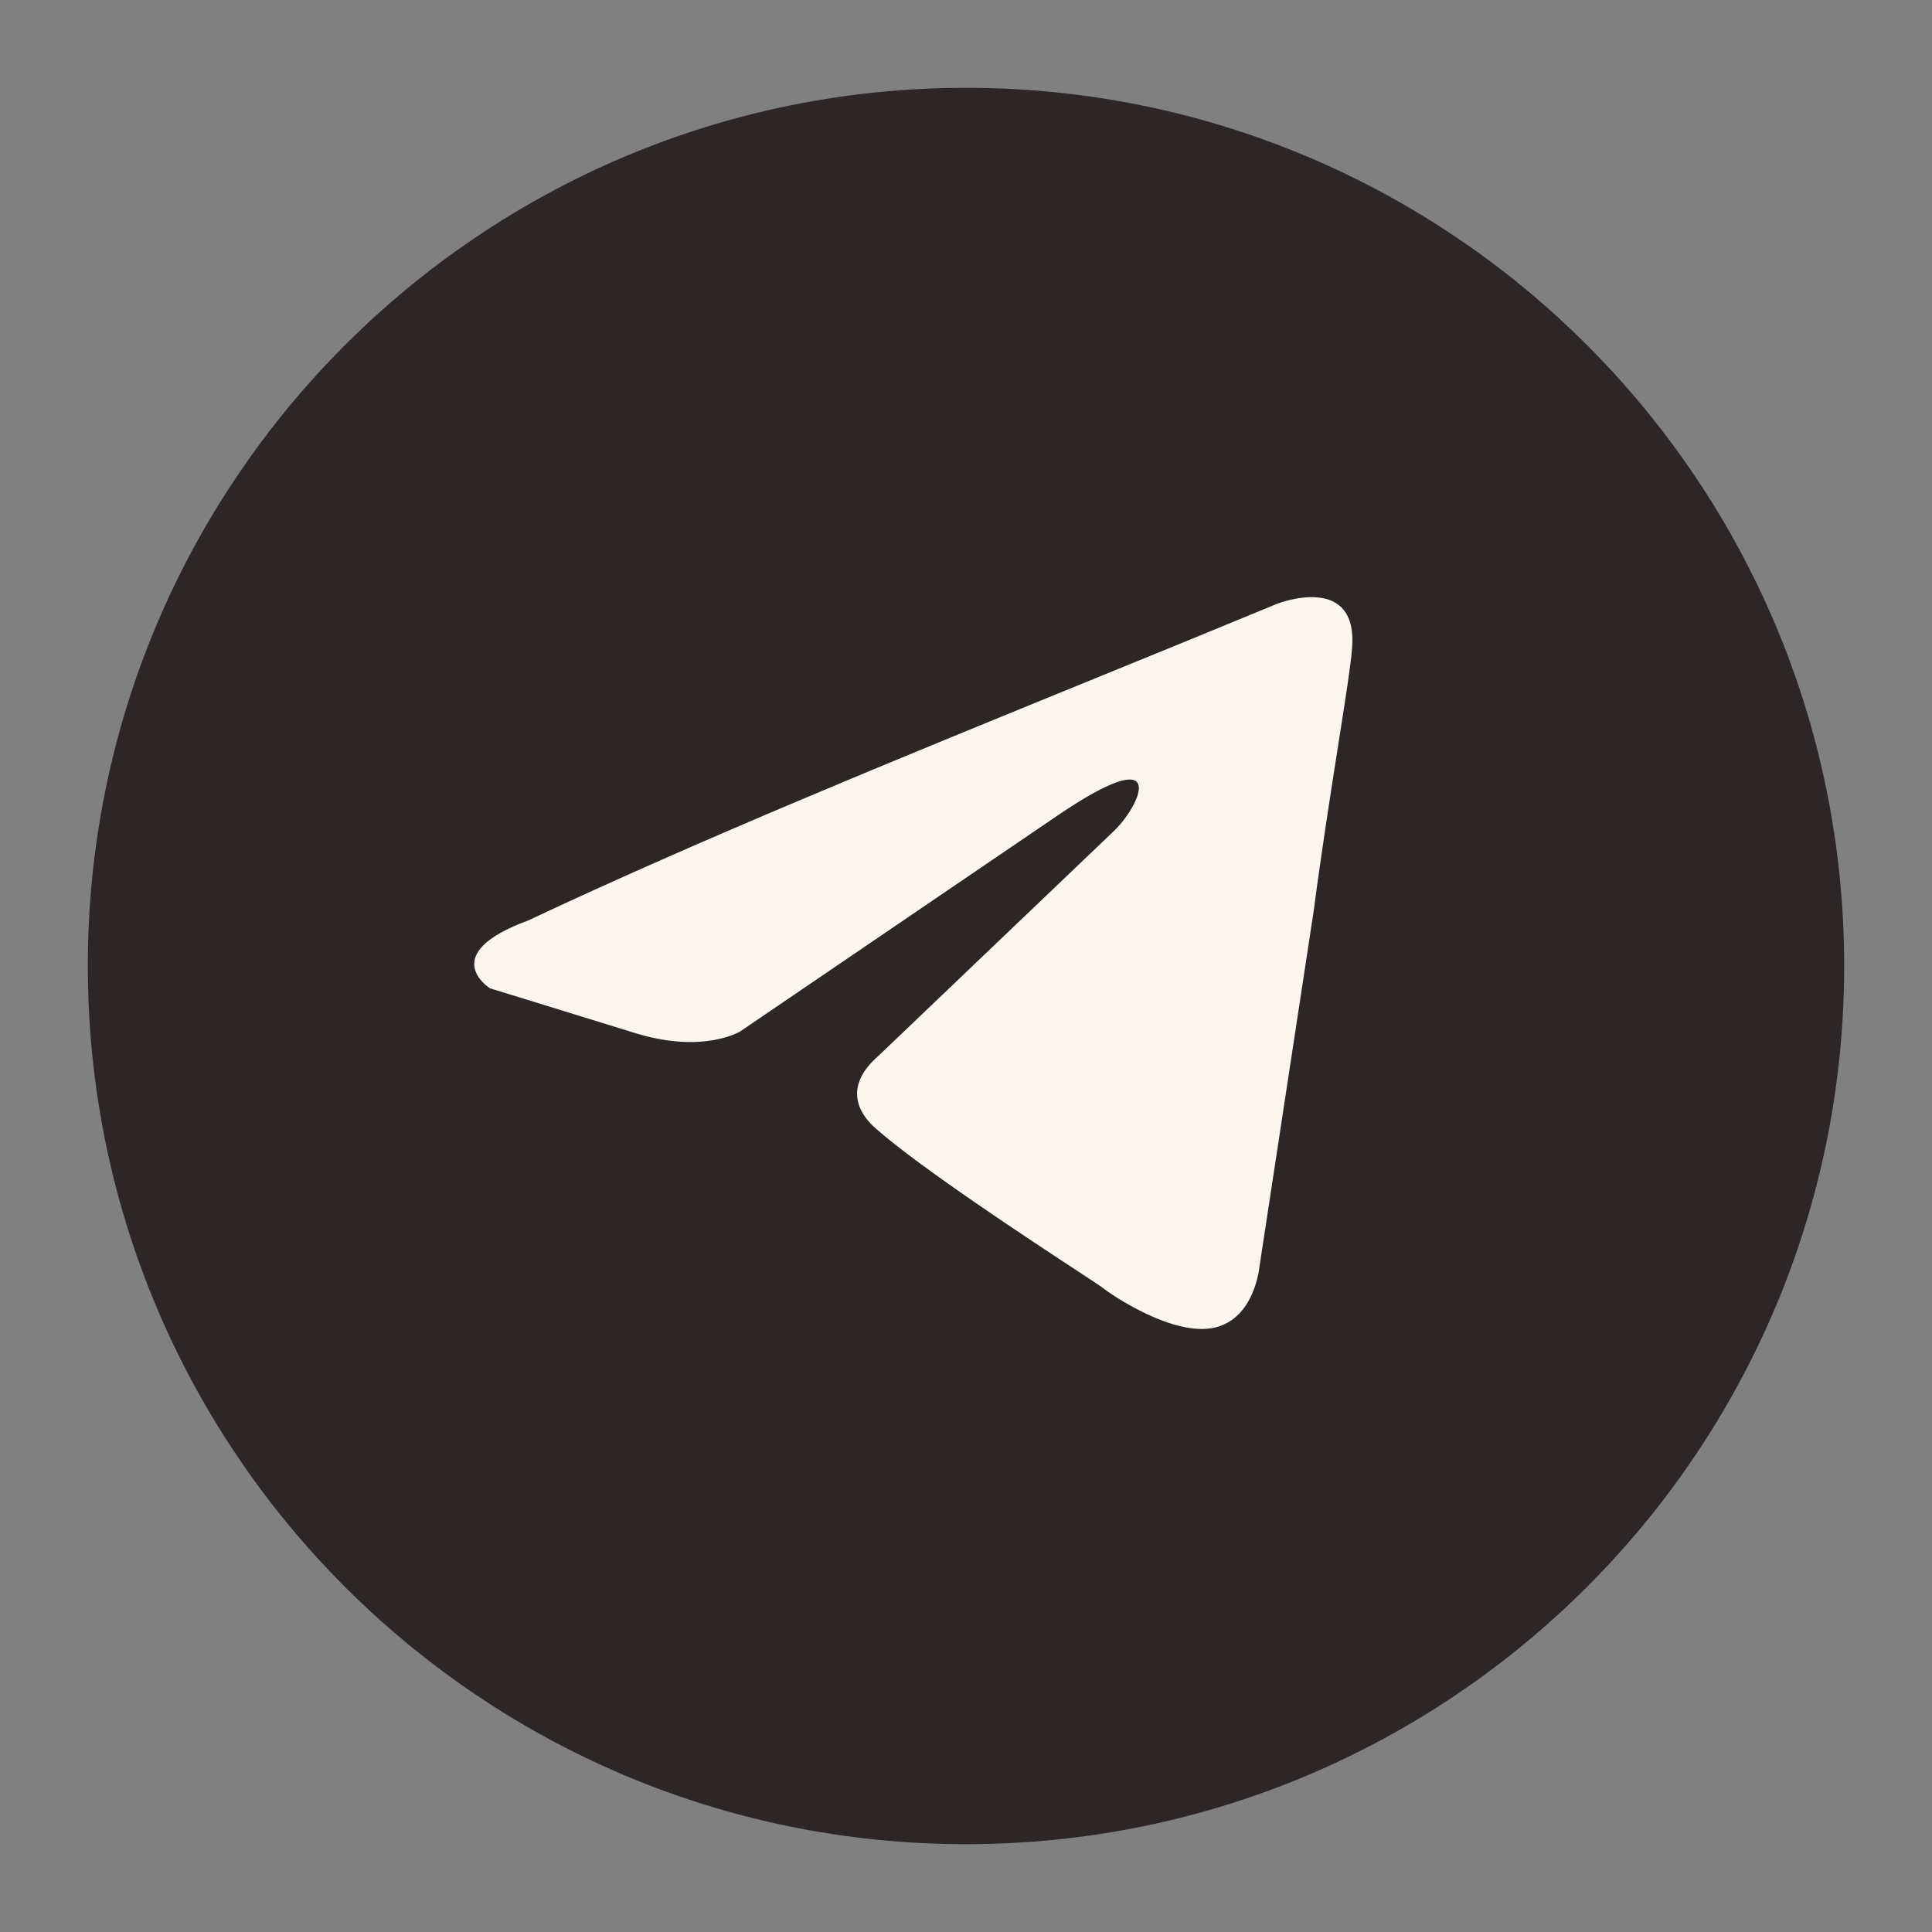
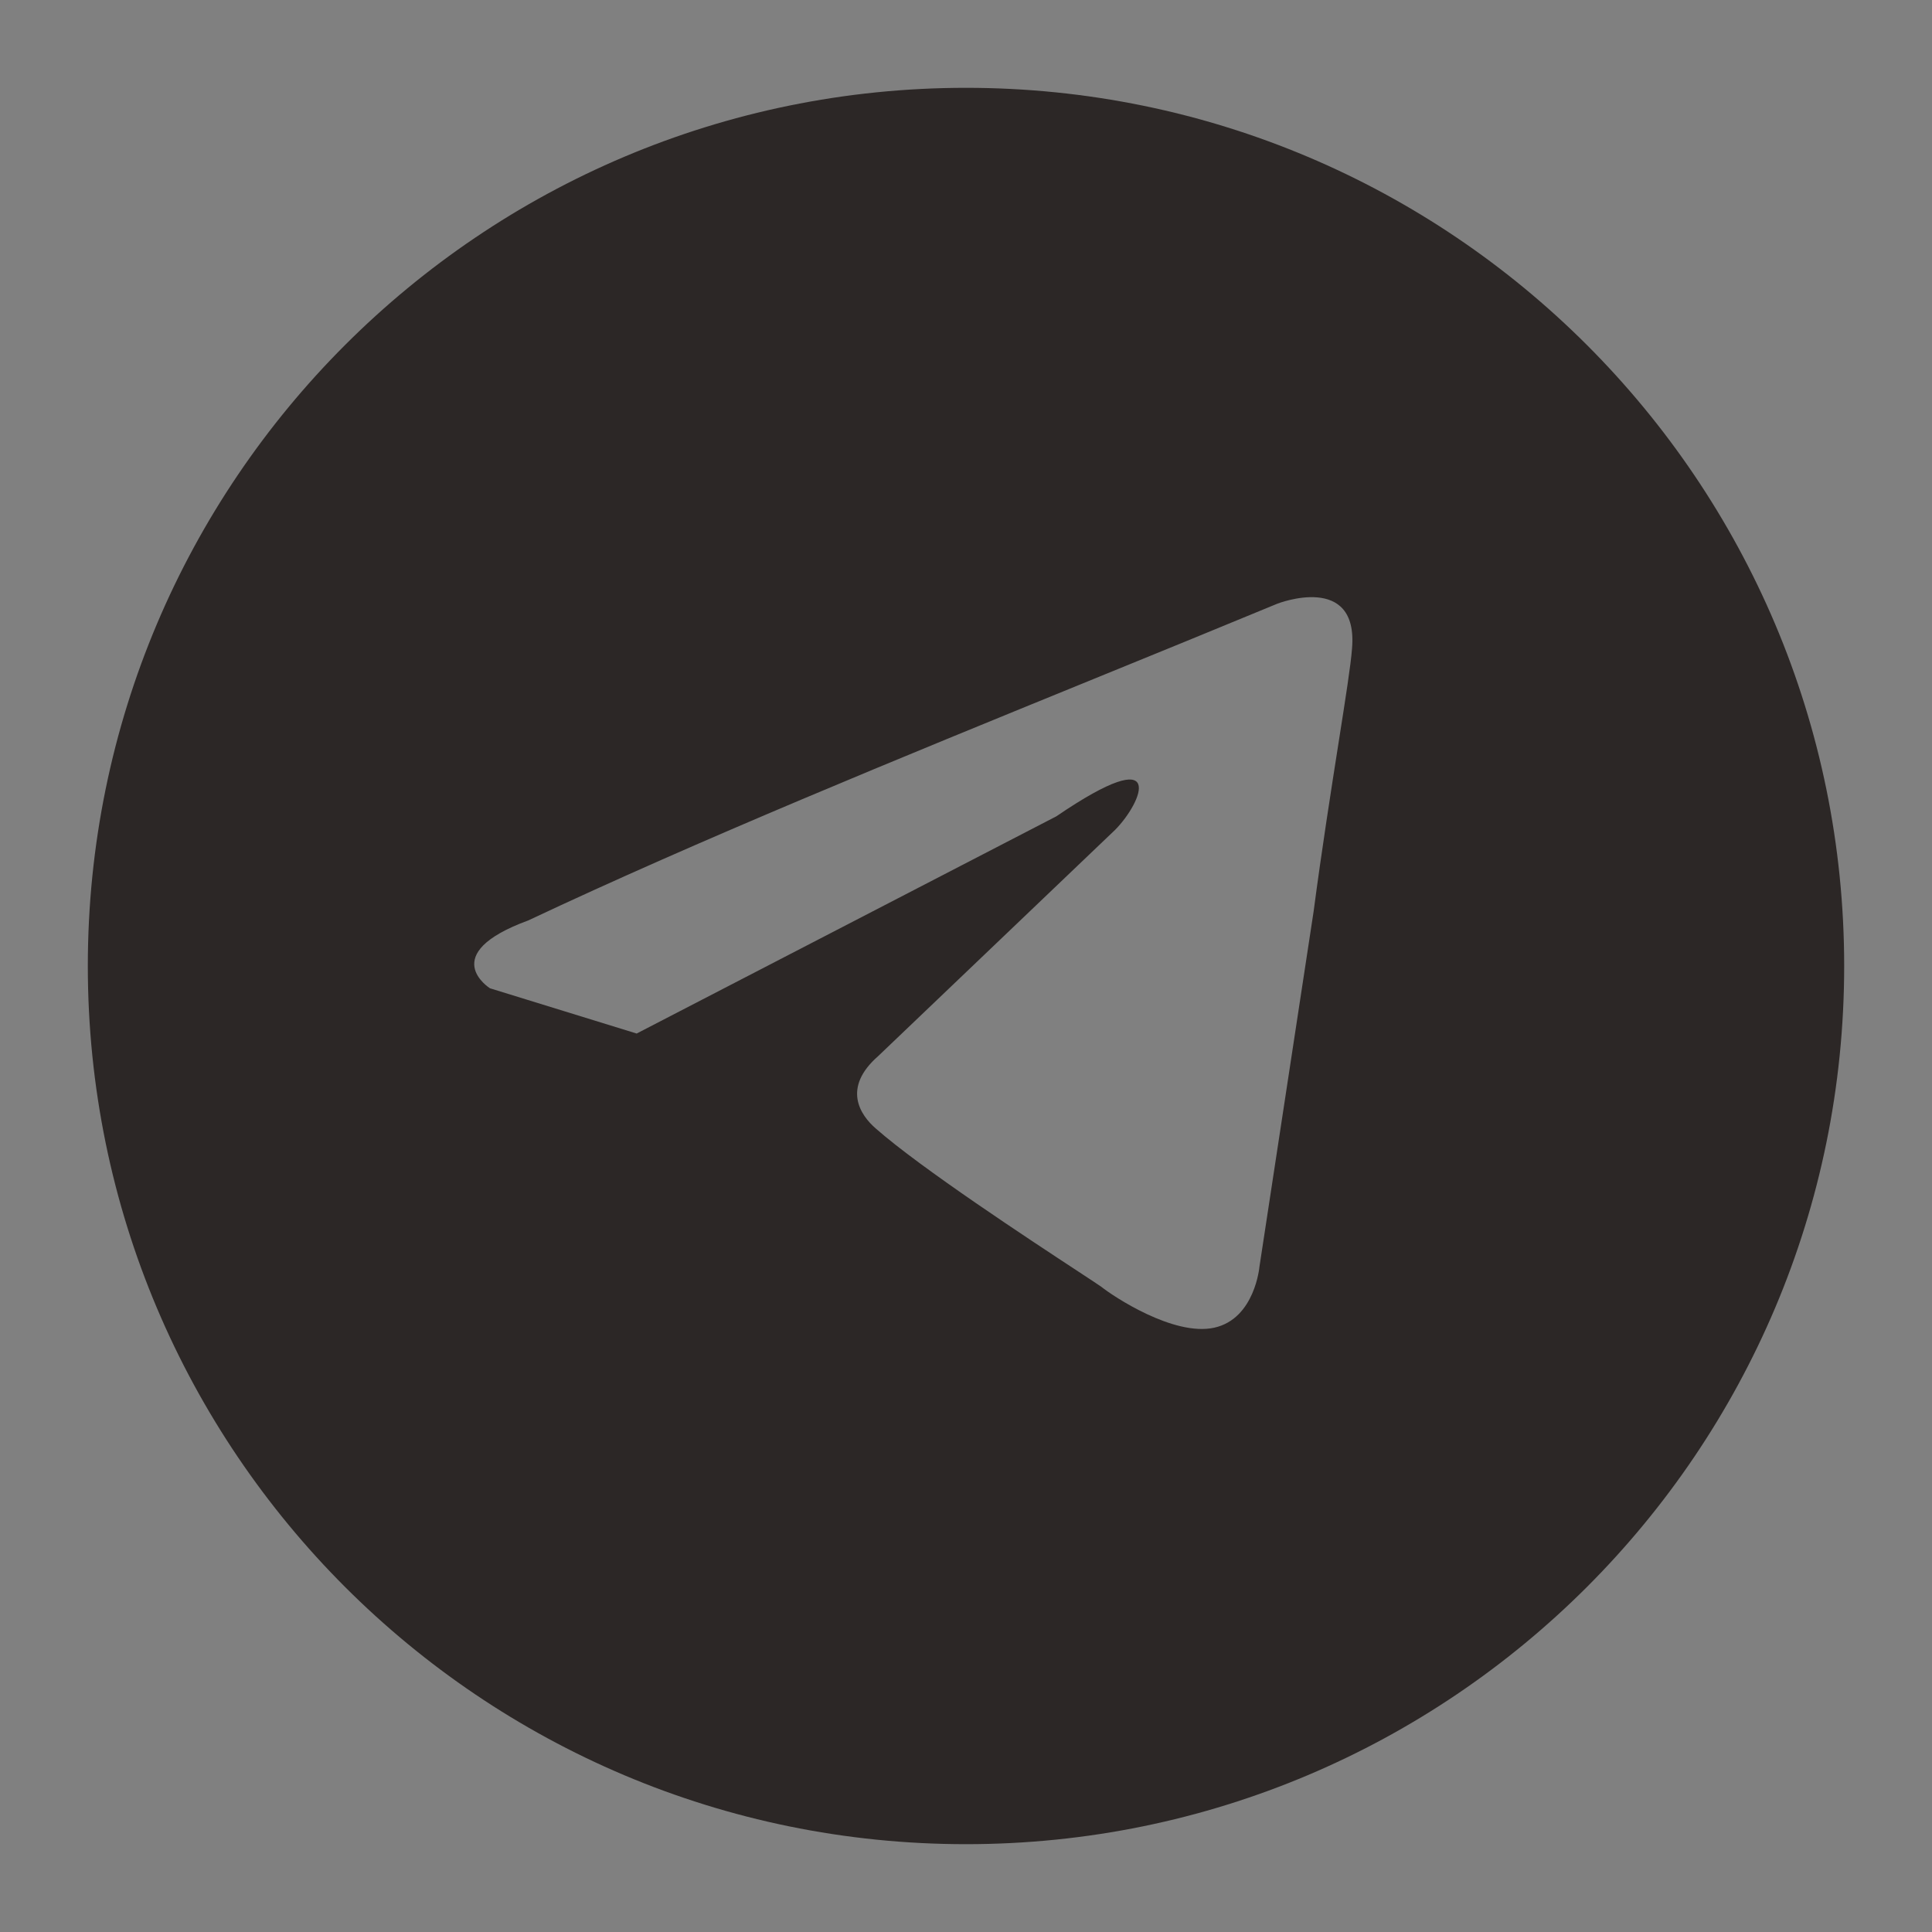
<svg xmlns="http://www.w3.org/2000/svg" width="90" height="90" viewBox="0 0 90 90" fill="none">
  <rect x="0" y="0" width="90" height="90" fill="#808080" stroke="none" />
-   <ellipse cx="48.5" cy="45" rx="26.5" ry="28" fill="#FAF5EF" />
-   <path fill-rule="evenodd" clip-rule="evenodd" d="M45 85.909C67.593 85.909 85.909 67.593 85.909 45C85.909 22.407 67.593 4.091 45 4.091C22.407 4.091 4.091 22.407 4.091 45C4.091 67.593 22.407 85.909 45 85.909ZM62.981 30.227C63.297 26.643 59.512 28.119 59.512 28.119C56.718 29.276 53.836 30.451 50.923 31.639C41.892 35.324 32.56 39.13 24.612 42.876C20.302 44.457 22.825 46.038 22.825 46.038L29.658 48.146C32.811 49.094 34.493 48.04 34.493 48.04L49.21 38.027C54.466 34.443 53.205 37.395 51.944 38.66L40.906 49.2C39.224 50.675 40.065 51.94 40.801 52.573C42.886 54.413 48.016 57.779 50.256 59.249C50.839 59.632 51.226 59.886 51.313 59.951C51.838 60.373 54.677 62.27 56.569 61.848C58.461 61.427 58.671 59.002 58.671 59.002L61.194 42.454C61.573 39.581 62.007 36.82 62.353 34.614C62.681 32.531 62.93 30.944 62.981 30.227Z" fill="#2C2726" />
+   <path fill-rule="evenodd" clip-rule="evenodd" d="M45 85.909C67.593 85.909 85.909 67.593 85.909 45C85.909 22.407 67.593 4.091 45 4.091C22.407 4.091 4.091 22.407 4.091 45C4.091 67.593 22.407 85.909 45 85.909ZM62.981 30.227C63.297 26.643 59.512 28.119 59.512 28.119C56.718 29.276 53.836 30.451 50.923 31.639C41.892 35.324 32.56 39.13 24.612 42.876C20.302 44.457 22.825 46.038 22.825 46.038L29.658 48.146L49.21 38.027C54.466 34.443 53.205 37.395 51.944 38.66L40.906 49.2C39.224 50.675 40.065 51.94 40.801 52.573C42.886 54.413 48.016 57.779 50.256 59.249C50.839 59.632 51.226 59.886 51.313 59.951C51.838 60.373 54.677 62.27 56.569 61.848C58.461 61.427 58.671 59.002 58.671 59.002L61.194 42.454C61.573 39.581 62.007 36.82 62.353 34.614C62.681 32.531 62.93 30.944 62.981 30.227Z" fill="#2C2726" />
</svg>